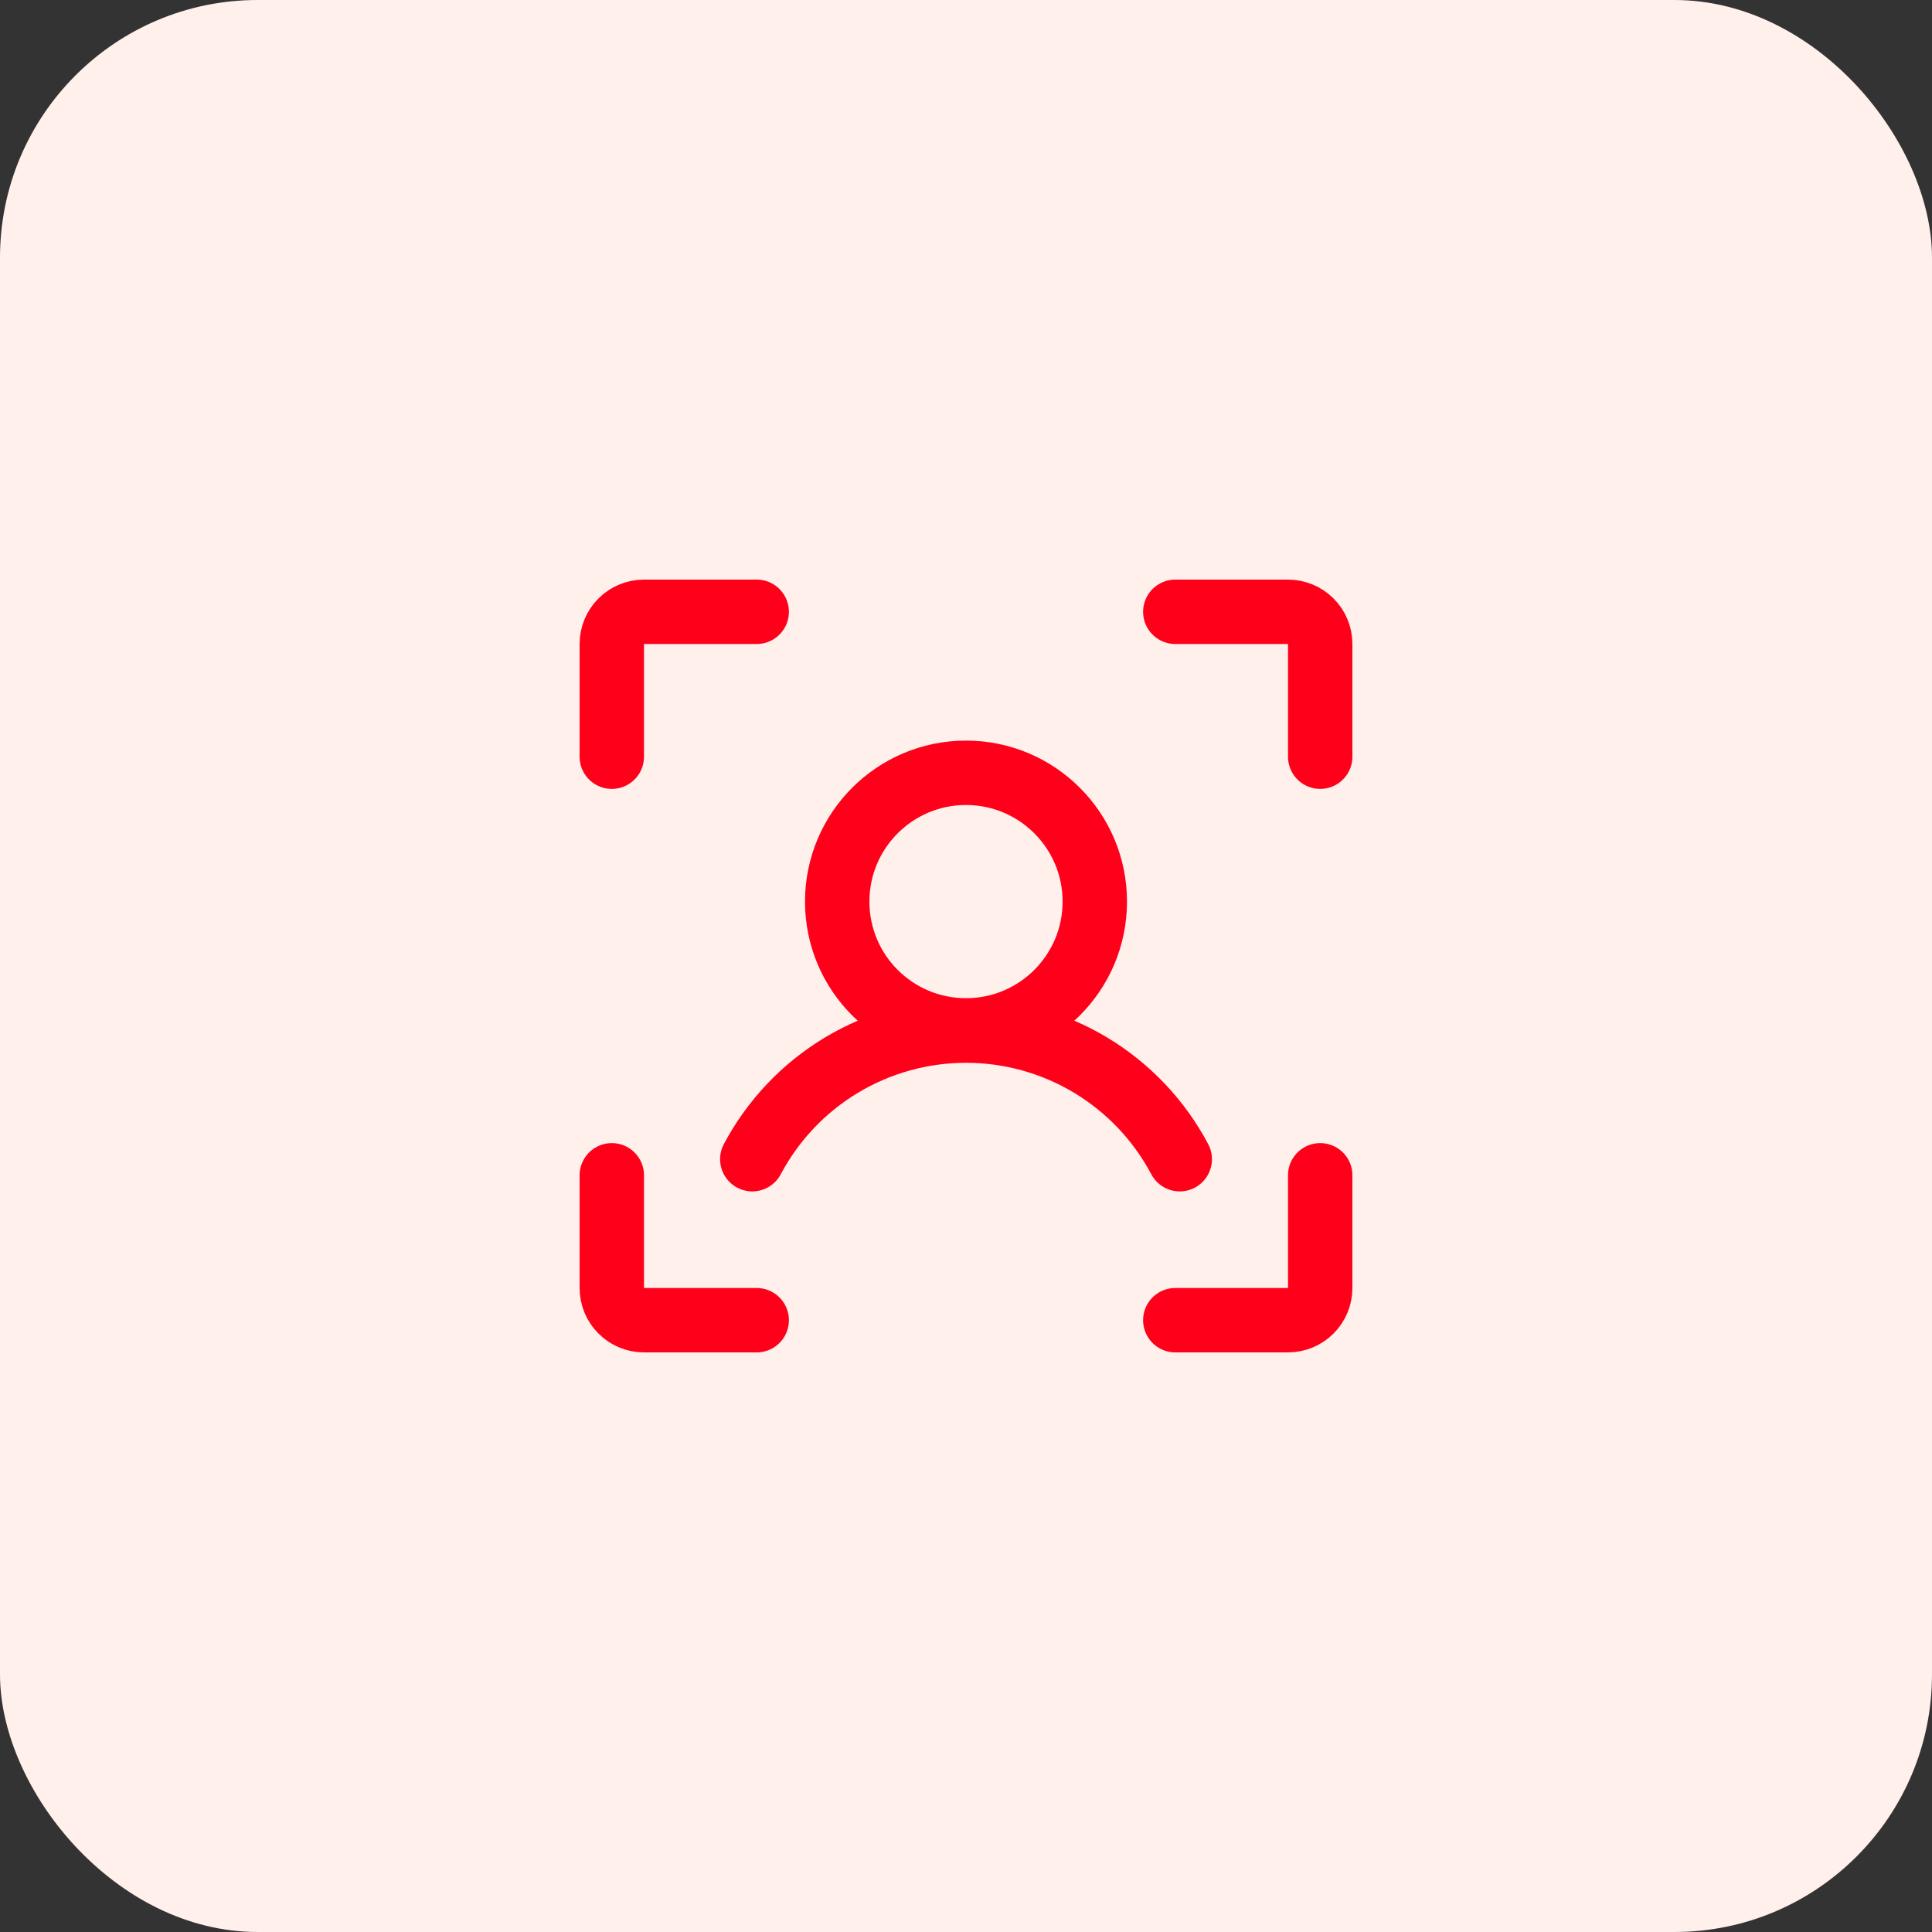
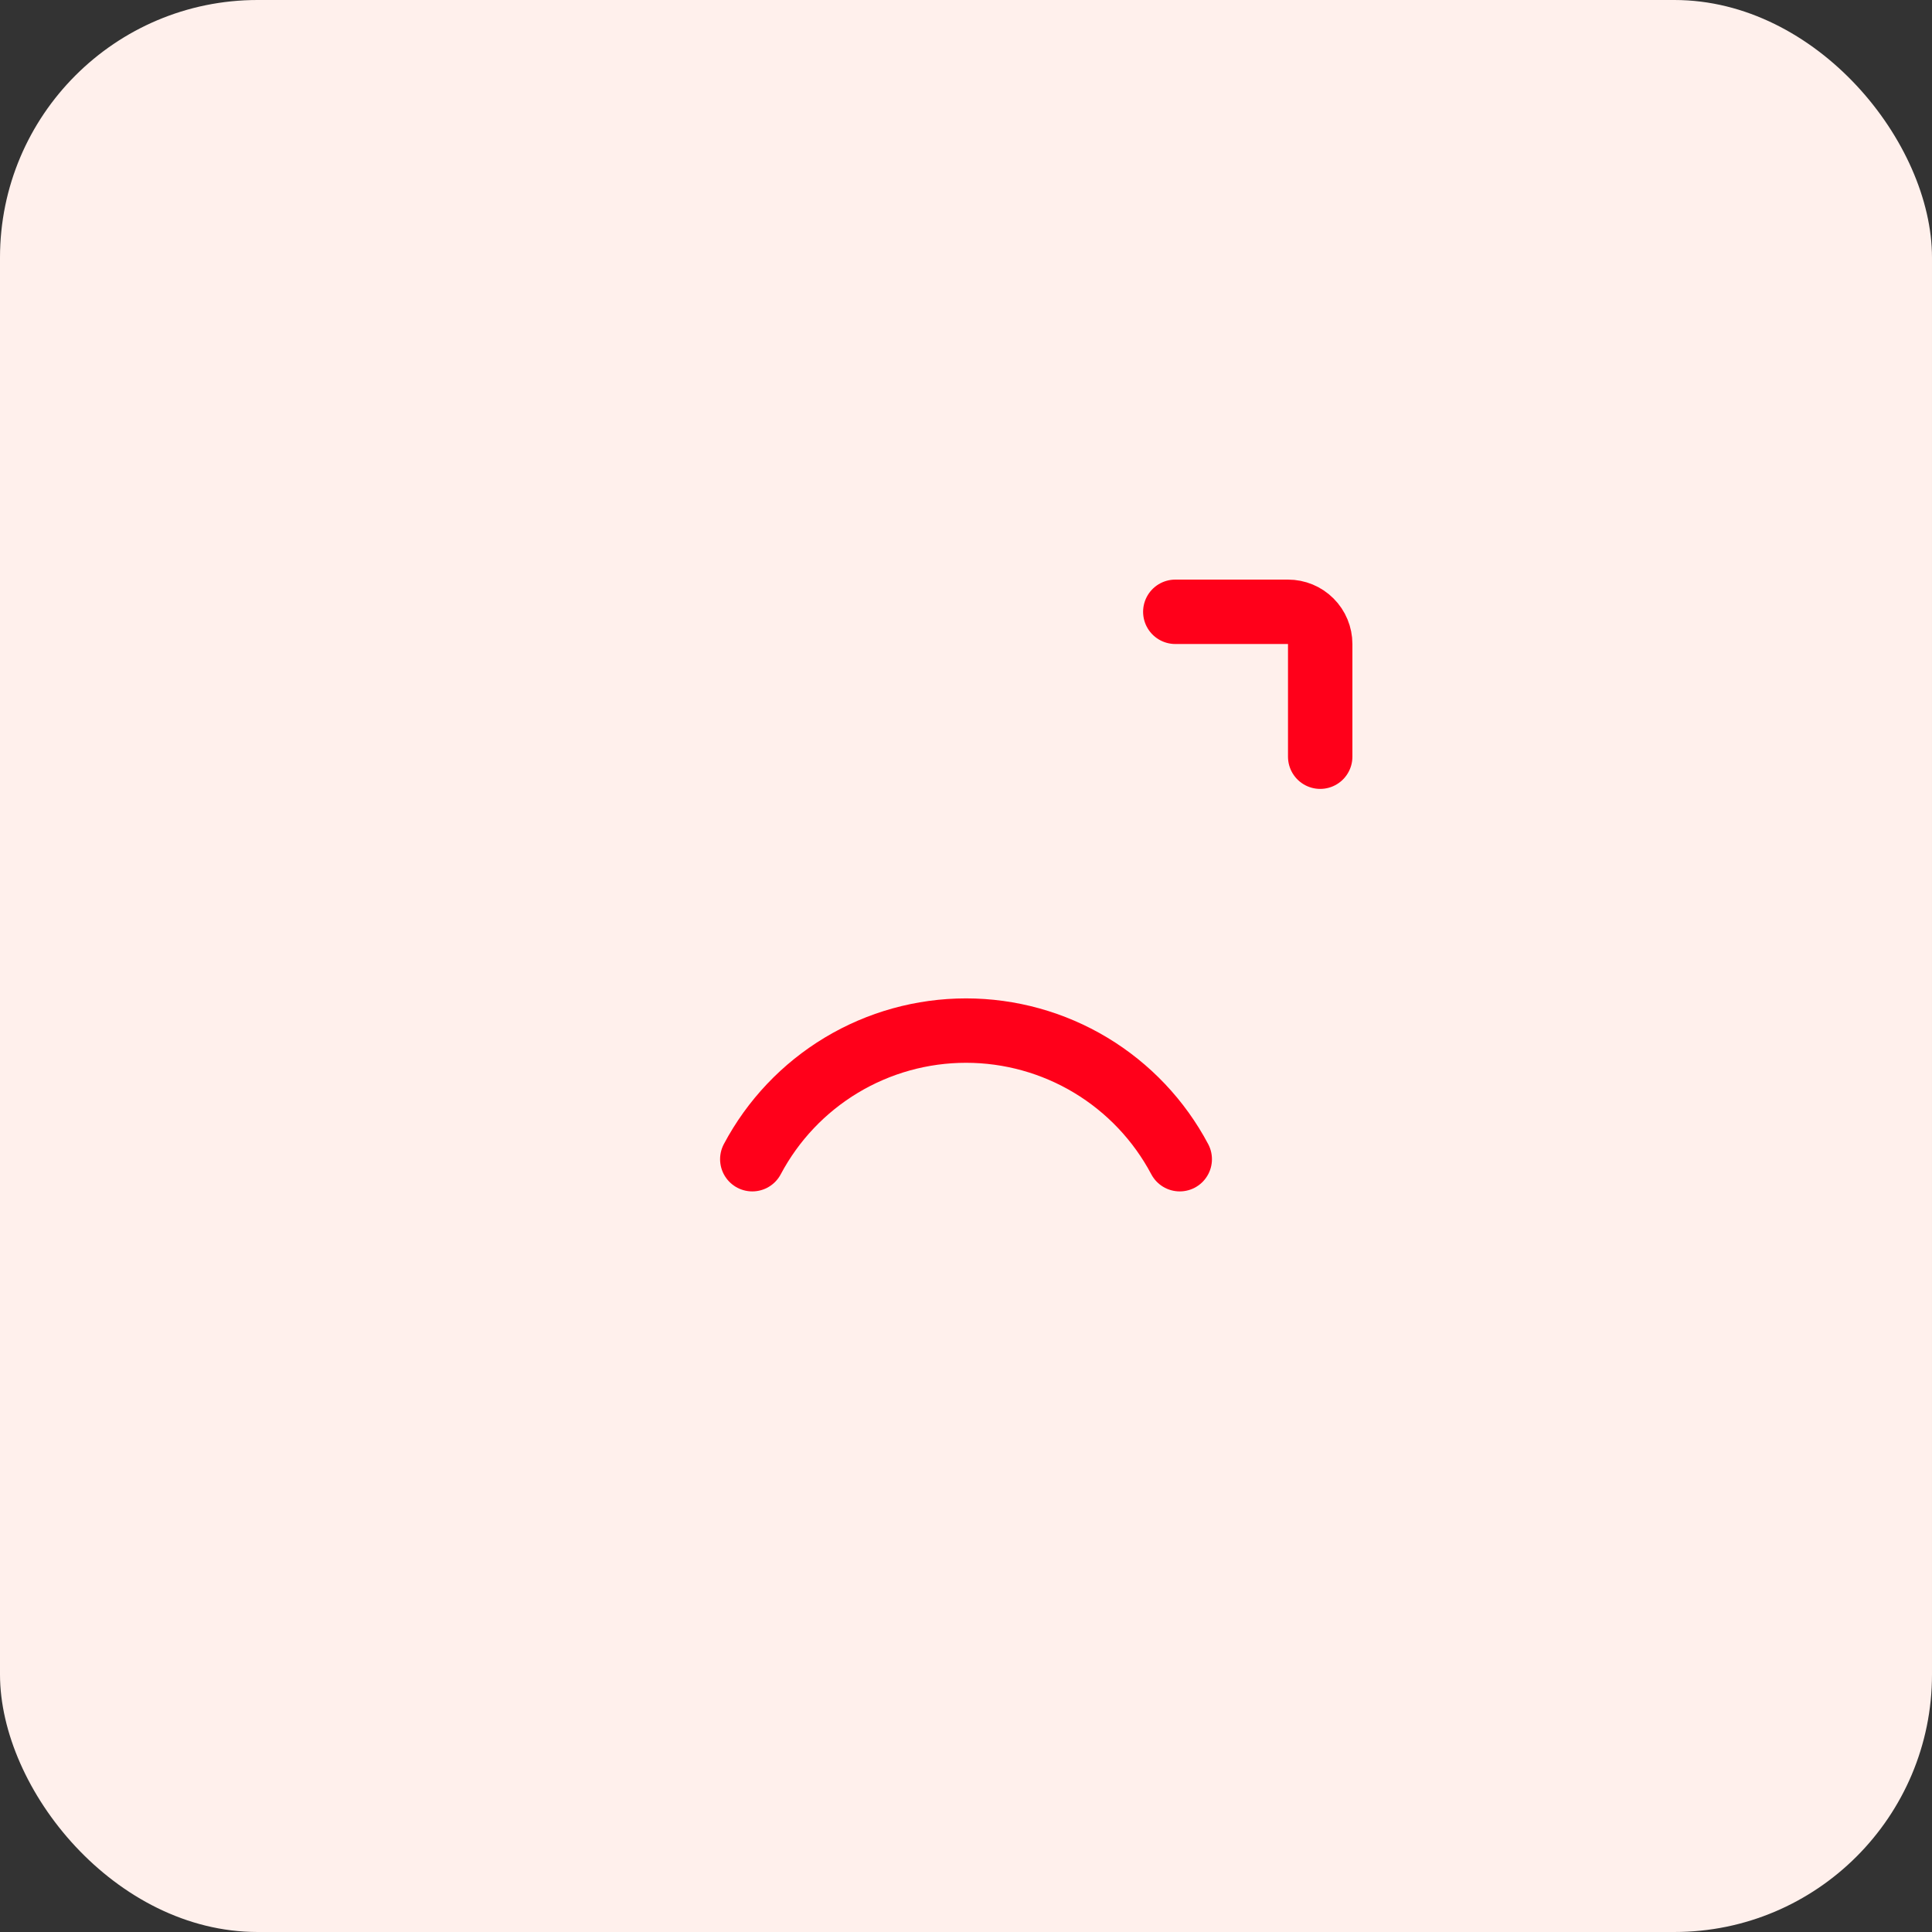
<svg xmlns="http://www.w3.org/2000/svg" width="60" height="60" viewBox="0 0 60 60" fill="none">
  <rect x="0" y="0" width="60" height="60" fill="#333333" stroke="none" />
  <rect width="60" height="60" rx="8" fill="#FFF0EC" />
  <path d="M36.5 19H40C40.265 19 40.52 19.105 40.707 19.293C40.895 19.48 41 19.735 41 20V23.5" stroke="#FF001A" stroke-width="2" stroke-linecap="round" stroke-linejoin="round" />
-   <path d="M36.5 41H40C40.265 41 40.52 40.895 40.707 40.707C40.895 40.52 41 40.265 41 40V36.5" stroke="#FF001A" stroke-width="2" stroke-linecap="round" stroke-linejoin="round" />
-   <path d="M23.5 41H20C19.735 41 19.48 40.895 19.293 40.707C19.105 40.52 19 40.265 19 40V36.5" stroke="#FF001A" stroke-width="2" stroke-linecap="round" stroke-linejoin="round" />
-   <path d="M23.5 19H20C19.735 19 19.48 19.105 19.293 19.293C19.105 19.48 19 19.735 19 20V23.5" stroke="#FF001A" stroke-width="2" stroke-linecap="round" stroke-linejoin="round" />
-   <path d="M30 32C32.209 32 34 30.209 34 28C34 25.791 32.209 24 30 24C27.791 24 26 25.791 26 28C26 30.209 27.791 32 30 32Z" stroke="#FF001A" stroke-width="2" stroke-linecap="round" stroke-linejoin="round" />
  <path d="M23.363 36C24.003 34.794 24.958 33.785 26.128 33.081C27.297 32.378 28.636 32.006 30.001 32.006C31.366 32.006 32.705 32.378 33.874 33.081C35.043 33.785 35.999 34.794 36.638 36" stroke="#FF001A" stroke-width="2" stroke-linecap="round" stroke-linejoin="round" />
</svg>